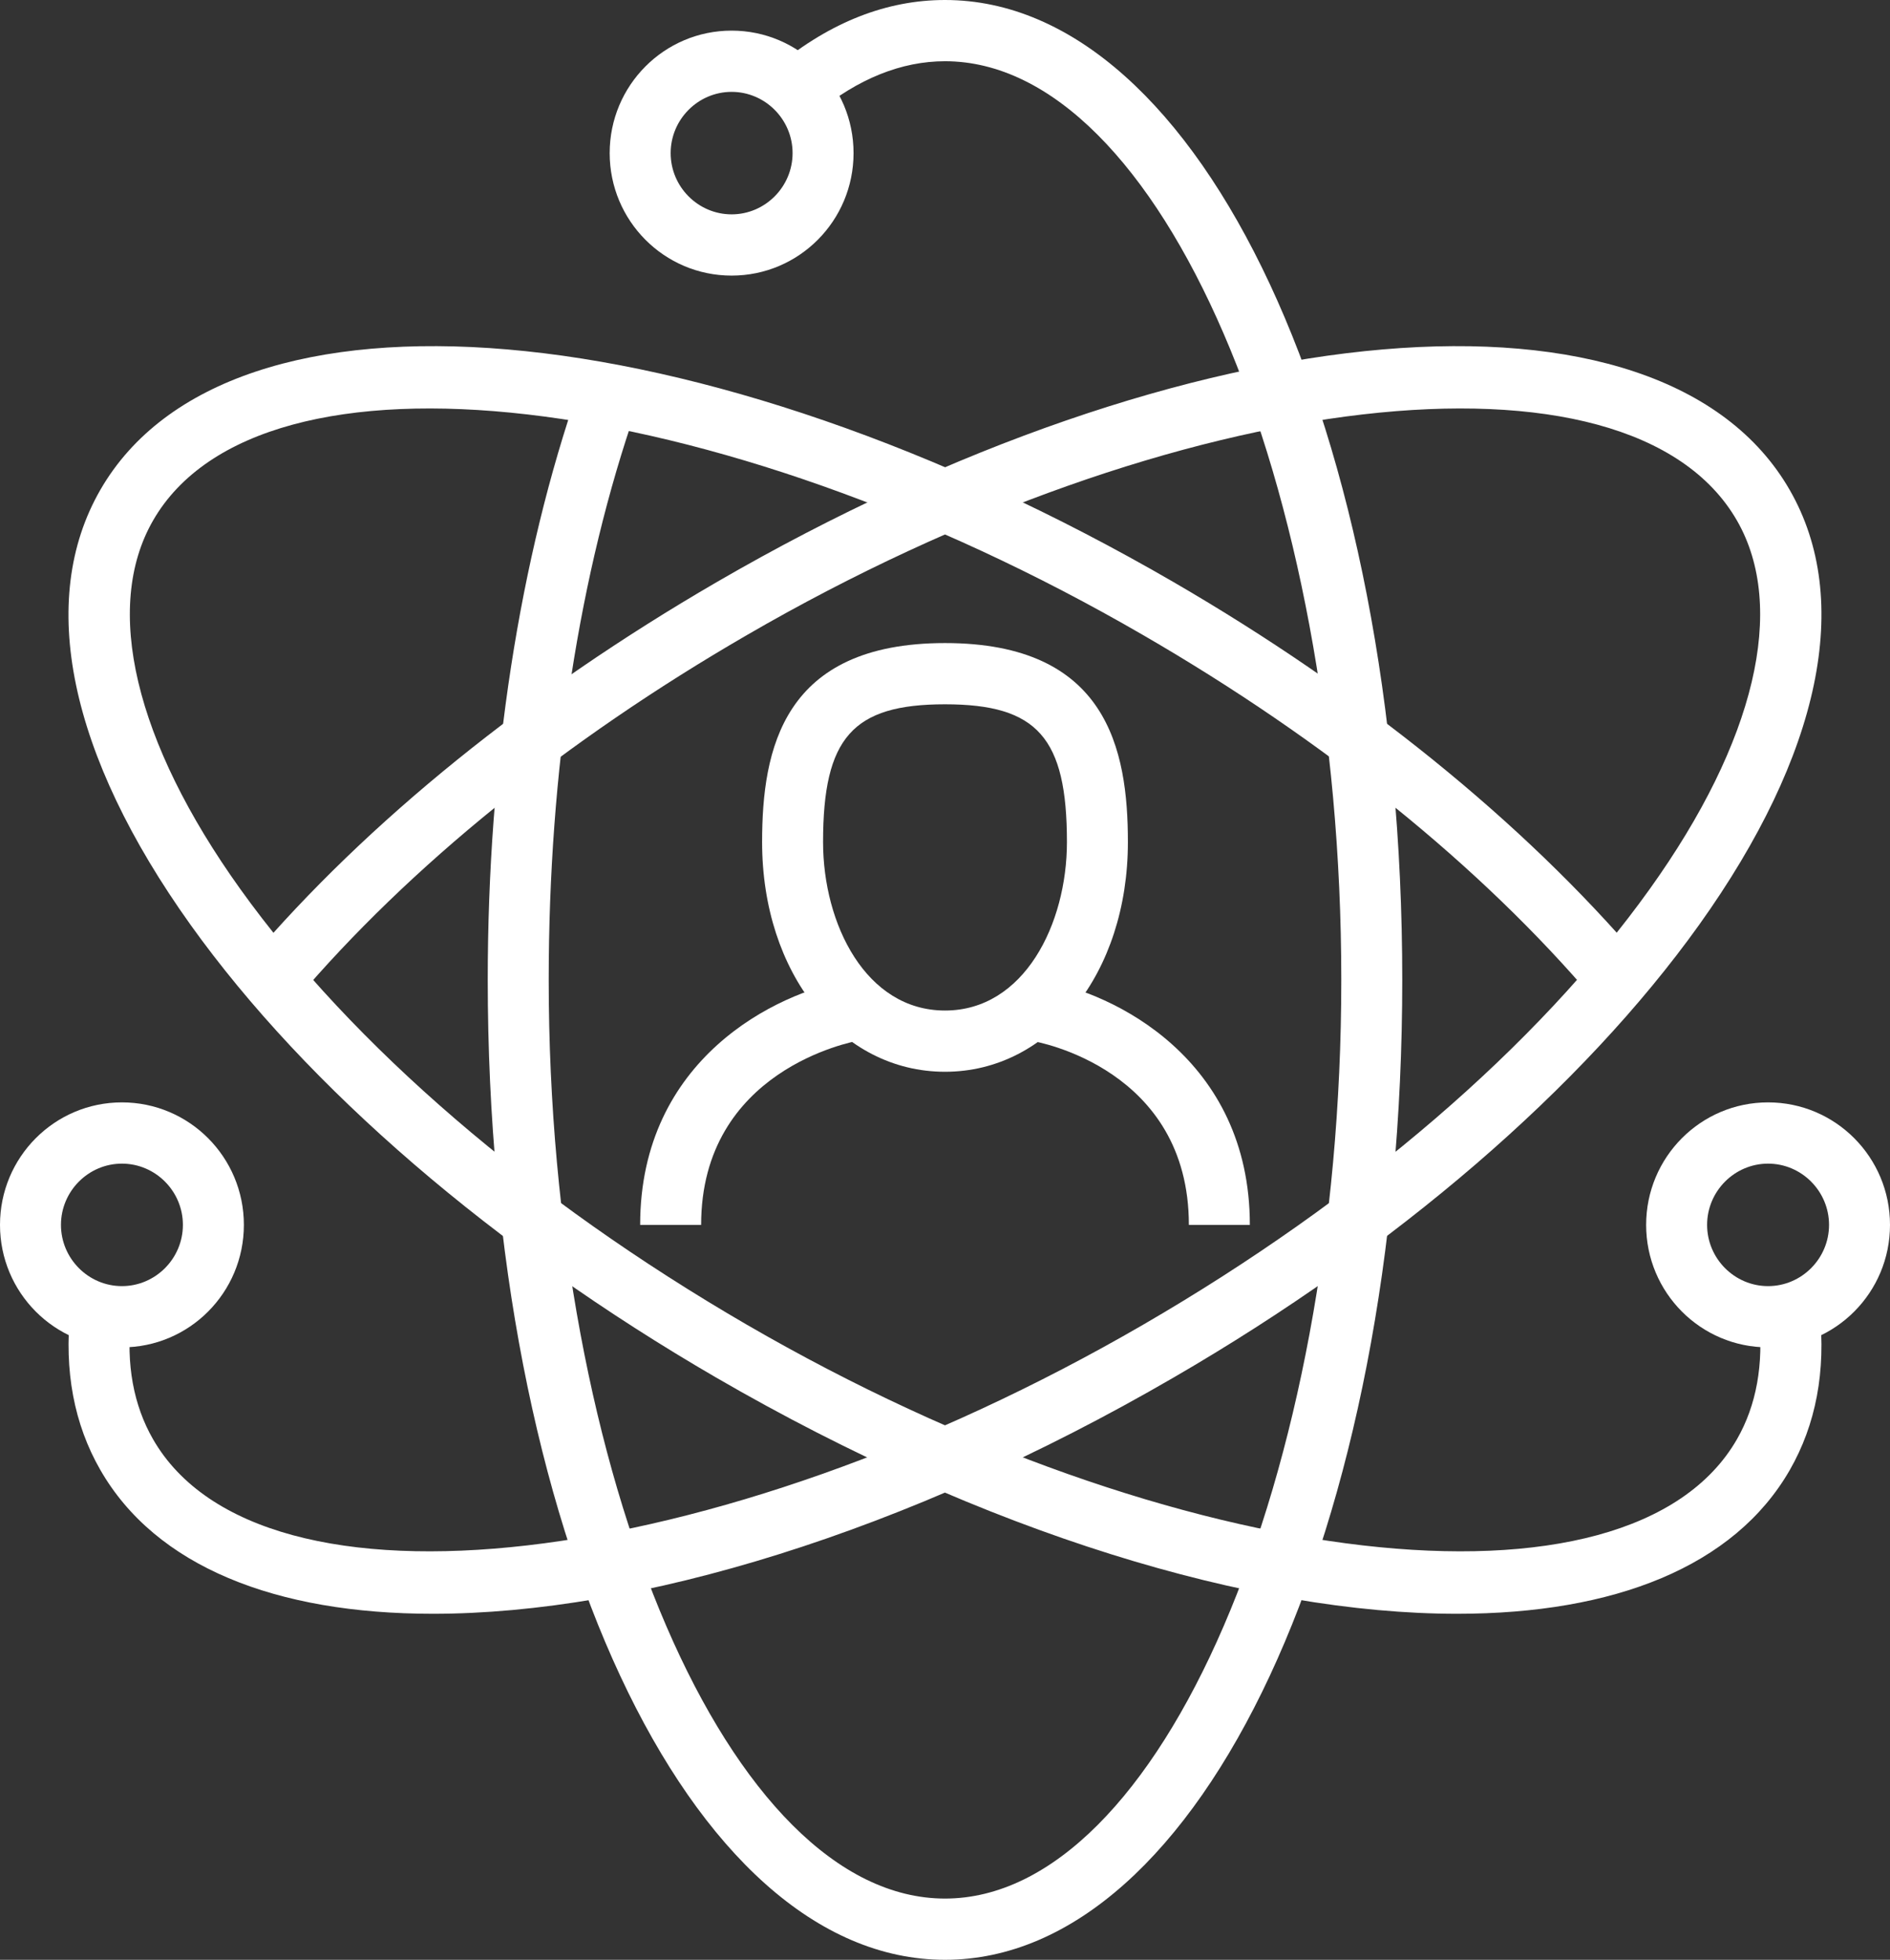
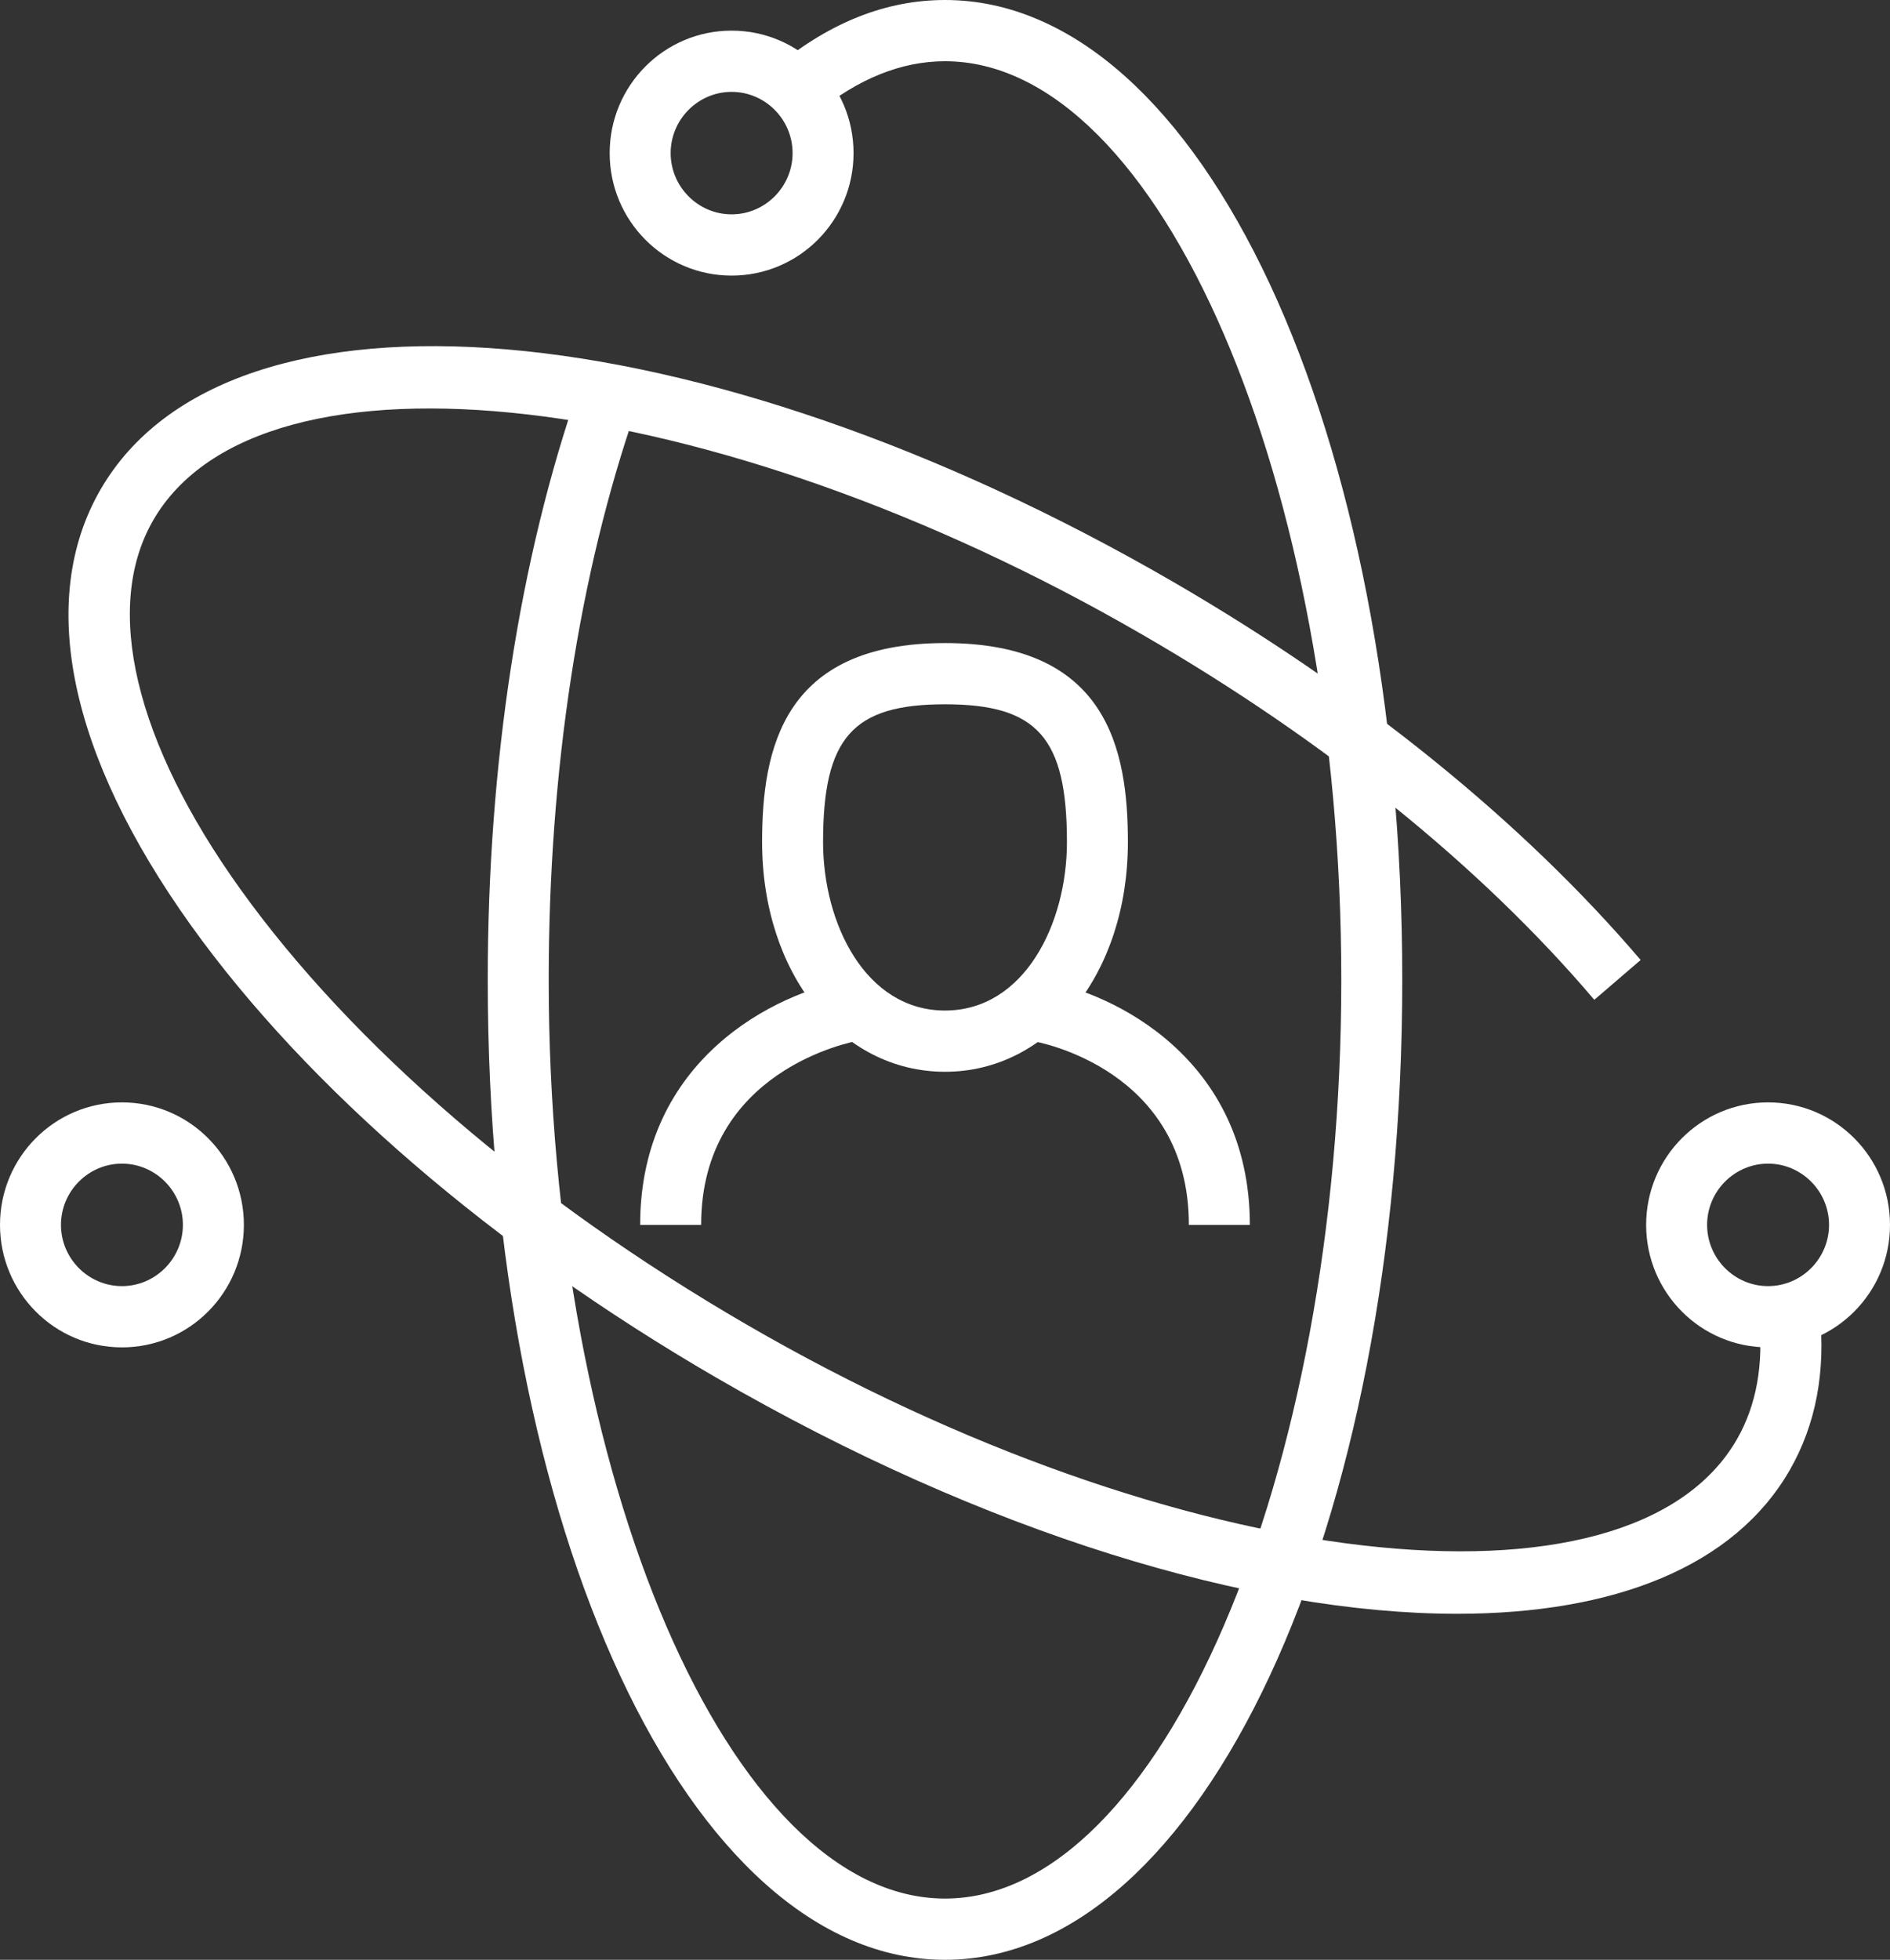
<svg xmlns="http://www.w3.org/2000/svg" width="109" height="113" viewBox="0 0 109 113" fill="none">
  <rect x="0" y="0" width="109" height="113" fill="#333333" stroke="none" />
  <path d="M54.5 113C39.715 113 28.129 88.175 28.129 56.5C28.129 44.017 29.957 32.223 33.386 22.37L36.709 23.536C33.403 33.017 31.645 44.423 31.645 56.5C31.645 85.209 42.106 109.469 54.5 109.469C66.894 109.469 77.355 85.209 77.355 56.5C77.355 27.791 66.894 3.531 54.5 3.531C51.986 3.531 49.49 4.538 47.081 6.515L44.848 3.778C47.907 1.271 51.142 0 54.5 0C69.285 0 80.871 24.825 80.871 56.5C80.871 88.175 69.285 113 54.5 113Z" fill="white" />
  <path d="M84.035 93.049C72.221 93.049 56.785 88.405 41.314 79.436C28.498 72.002 17.721 62.733 10.988 53.322C3.973 43.505 2.127 34.606 5.784 28.25C13.185 15.396 40.365 17.727 67.685 33.565C78.515 39.85 87.833 47.389 94.619 55.352L91.947 57.648C85.424 49.967 76.423 42.693 65.927 36.619C41.174 22.265 15.014 19.245 8.825 30.016C5.942 35.03 7.771 42.764 13.854 51.256C20.306 60.261 30.678 69.195 43.072 76.381C67.826 90.736 93.986 93.755 100.174 82.984C101.3 81.025 101.722 78.659 101.44 75.975L104.939 75.604C105.308 79.065 104.728 82.137 103.216 84.768C100.016 90.329 93.089 93.049 84.035 93.049Z" fill="white" />
-   <path d="M24.965 93.049C15.911 93.049 8.984 90.329 5.784 84.75C4.272 82.119 3.692 79.029 4.061 75.586L7.56 75.975C7.261 78.659 7.7 81.025 8.826 82.984C15.014 93.755 41.174 90.736 65.927 76.381C78.322 69.195 88.694 60.279 95.147 51.256C101.229 42.764 103.058 35.03 100.175 30.016C93.986 19.245 67.826 22.265 43.073 36.619C32.577 42.693 23.593 49.967 17.071 57.648L14.399 55.352C21.185 47.372 30.503 39.85 41.332 33.565C68.635 17.727 95.832 15.396 103.216 28.25C106.873 34.606 105.009 43.505 97.995 53.322C91.261 62.733 80.502 72.002 67.668 79.436C52.215 88.405 36.779 93.049 24.965 93.049Z" fill="white" />
  <path d="M7.032 77.688C3.147 77.688 0 74.527 0 70.625C0 66.723 3.147 63.562 7.032 63.562C10.918 63.562 14.065 66.723 14.065 70.625C14.065 74.527 10.918 77.688 7.032 77.688ZM7.032 67.094C5.098 67.094 3.516 68.683 3.516 70.625C3.516 72.567 5.098 74.156 7.032 74.156C8.966 74.156 10.548 72.567 10.548 70.625C10.548 68.683 8.966 67.094 7.032 67.094Z" fill="white" />
  <path d="M101.968 77.688C98.082 77.688 94.936 74.527 94.936 70.625C94.936 66.723 98.082 63.562 101.968 63.562C105.853 63.562 109 66.723 109 70.625C109 74.527 105.853 77.688 101.968 77.688ZM101.968 67.094C100.034 67.094 98.452 68.683 98.452 70.625C98.452 72.567 100.034 74.156 101.968 74.156C103.902 74.156 105.484 72.567 105.484 70.625C105.484 68.683 103.902 67.094 101.968 67.094Z" fill="white" />
  <path d="M42.194 15.891C38.308 15.891 35.161 12.73 35.161 8.828C35.161 4.926 38.308 1.766 42.194 1.766C46.079 1.766 49.226 4.926 49.226 8.828C49.226 12.73 46.079 15.891 42.194 15.891ZM42.194 5.297C40.26 5.297 38.678 6.886 38.678 8.828C38.678 10.77 40.26 12.359 42.194 12.359C44.127 12.359 45.71 10.77 45.71 8.828C45.71 6.886 44.127 5.297 42.194 5.297Z" fill="white" />
  <path d="M40.436 70.625H36.919C36.919 61.055 44.778 57.224 48.945 56.518L49.525 59.996C49.156 60.067 40.436 61.691 40.436 70.625Z" fill="white" />
-   <path d="M72.081 70.625H68.564C68.564 61.638 59.862 60.066 59.493 60.014L60.073 56.535C64.222 57.224 72.081 61.055 72.081 70.625Z" fill="white" />
+   <path d="M72.081 70.625H68.564C68.564 61.638 59.862 60.066 59.493 60.014L60.073 56.535C64.222 57.224 72.081 61.055 72.081 70.625" fill="white" />
  <path d="M54.5 61.797C48.487 61.797 43.952 56.112 43.952 48.555C43.952 43.205 45.147 37.078 54.5 37.078C63.853 37.078 65.048 43.205 65.048 48.555C65.048 56.112 60.513 61.797 54.5 61.797ZM54.5 40.609C49.173 40.609 47.468 42.534 47.468 48.555C47.468 53.269 49.929 58.266 54.5 58.266C59.071 58.266 61.532 53.269 61.532 48.555C61.532 42.534 59.827 40.609 54.5 40.609Z" fill="white" />
</svg>